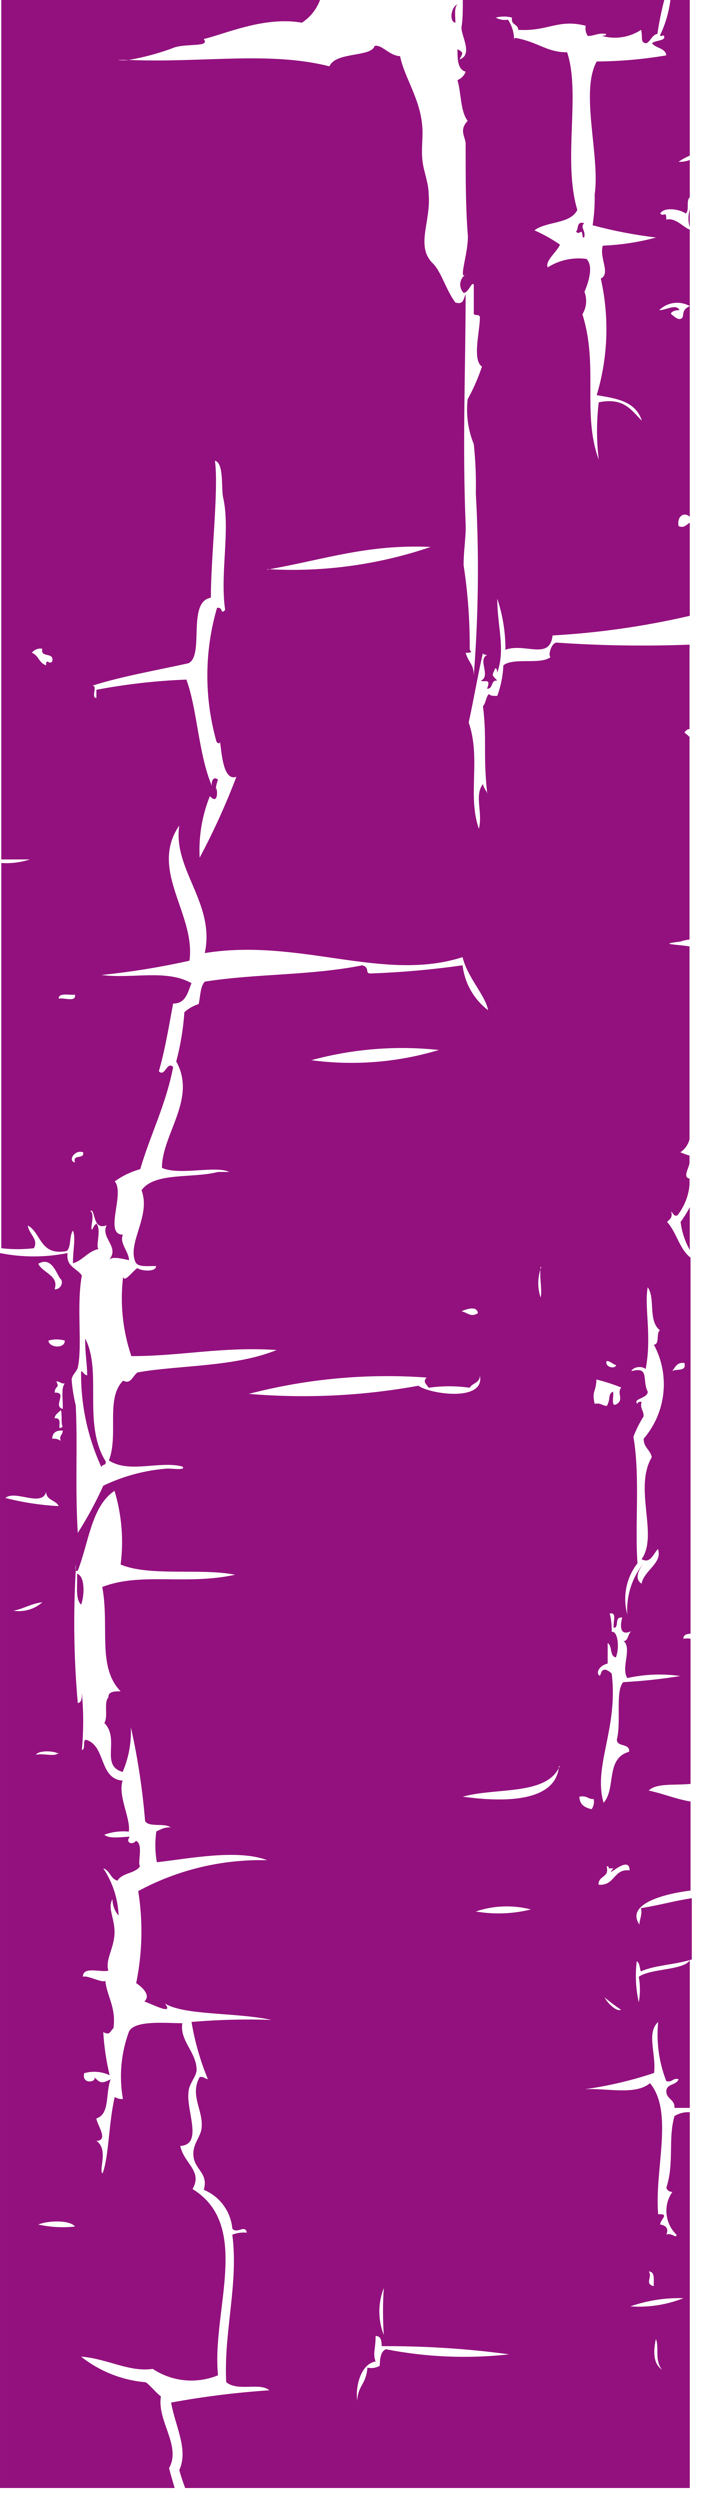
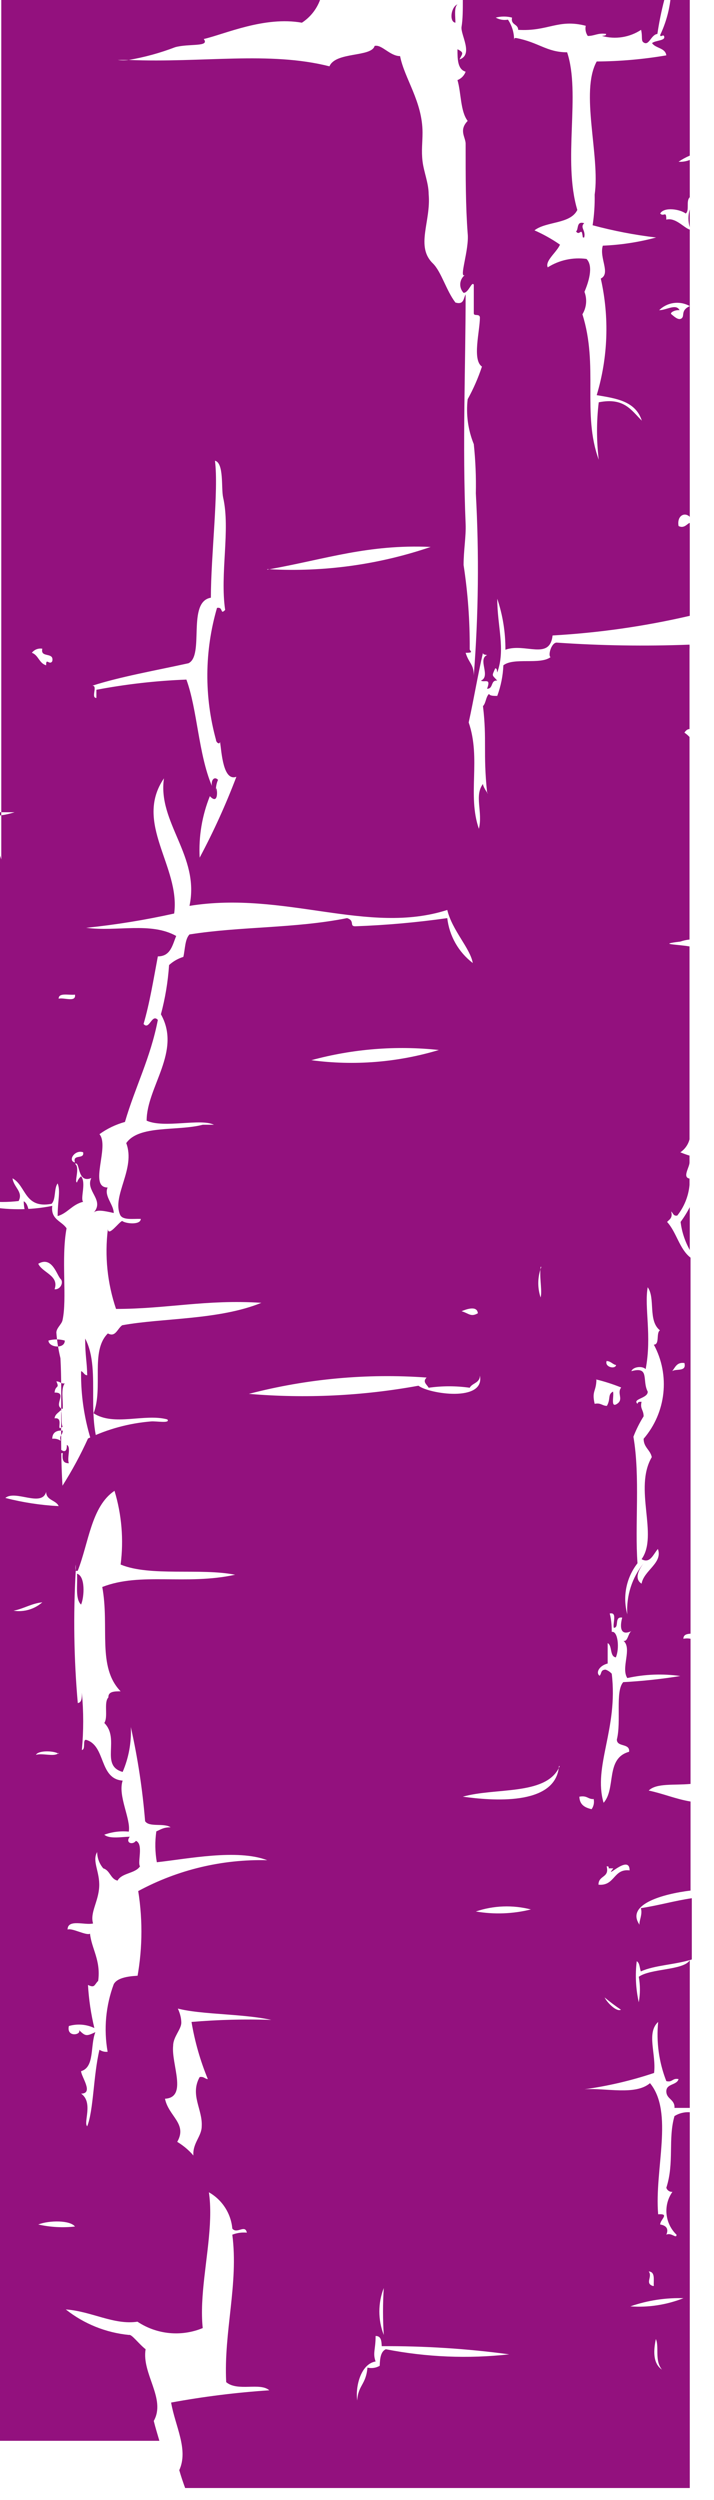
<svg xmlns="http://www.w3.org/2000/svg" width="100%" height="100%" viewBox="0 0 28 98" version="1.1" xml:space="preserve" style="fill-rule:evenodd;clip-rule:evenodd;stroke-linejoin:round;stroke-miterlimit:1.414;">
-   <path d="M0.05,33.69l0,-33.69l12.5,0c-0.135,0.365 -0.384,0.677 -0.71,0.89c-1.47,-0.26 -3,0.44 -3.85,0.64c0.25,0.32 -0.57,0.17 -1.12,0.32c-0.589,0.226 -1.198,0.393 -1.82,0.5l-0.43,0c0.143,0.02 0.287,0.02 0.43,0c2.91,0.12 5.5,-0.35 7.87,0.25c0.24,-0.58 1.65,-0.35 1.77,-0.8c0.28,-0.07 0.6,0.4 1,0.4c0.17,0.88 0.88,1.78 0.88,3c0,0.4 -0.05,0.7 0,1.12c0.05,0.42 0.24,0.86 0.24,1.29c0.1,1.07 -0.53,2.05 0.17,2.72c0.33,0.33 0.52,1.06 0.88,1.53c0.34,0.1 0.31,-0.17 0.4,-0.32c0,2.79 -0.13,5.91 0,9c0.02,0.49 -0.08,1.03 -0.08,1.61c0.167,1.085 0.247,2.182 0.24,3.28c-0.02,0.09 0.21,0.16 -0.16,0.16c0.13,0.42 0.32,0.44 0.32,0.89c0.184,-2.376 0.211,-4.761 0.08,-7.14c0.014,-0.644 -0.013,-1.289 -0.08,-1.93c-0.227,-0.557 -0.309,-1.163 -0.24,-1.76c0.226,-0.408 0.413,-0.837 0.56,-1.28c-0.39,-0.26 -0.08,-1.39 -0.08,-1.93c-0.02,-0.16 -0.24,-0.03 -0.24,-0.16l0,-1.12c-0.08,-0.15 -0.2,0.32 -0.4,0.32c-0.085,-0.088 -0.132,-0.205 -0.132,-0.327c0,-0.144 0.066,-0.28 0.178,-0.369c0.01,-0.005 0.021,-0.013 0.034,-0.024c-0.012,0.008 -0.023,0.016 -0.034,0.024c-0.24,0.139 0.181,-1.001 0.114,-1.634c-0.08,-1.07 -0.08,-2.17 -0.08,-3.53c-0.01,-0.25 -0.27,-0.52 0.08,-0.88c-0.29,-0.38 -0.25,-1.09 -0.4,-1.6c0.149,-0.059 0.266,-0.179 0.32,-0.33c-0.32,-0.09 -0.32,-0.5 -0.32,-0.88c0.28,0.14 0.19,0.17 0.08,0.4c0.56,-0.19 0.03,-0.98 0.08,-1.28c0.05,-0.3 0.05,-0.66 0.05,-1.05l7.9,0c-0.114,0.438 -0.204,0.882 -0.27,1.33c-0.26,0.03 -0.33,0.51 -0.56,0.32c-0.08,-0.07 -0.02,-0.24 -0.08,-0.48c-0.451,0.297 -1.01,0.385 -1.53,0.24c0.06,-0.02 0.16,0 0.16,-0.08c-0.32,-0.05 -0.45,0.08 -0.72,0.08c-0.08,-0.117 -0.109,-0.261 -0.08,-0.4c-1.09,-0.28 -1.47,0.23 -2.65,0.16c0,-0.24 -0.3,-0.18 -0.24,-0.48c-0.21,-0.055 -0.43,-0.055 -0.64,0c0.146,0.082 0.316,0.111 0.48,0.08c0.159,0.236 0.243,0.515 0.24,0.8c0.01,-0.08 0.01,-0.08 0.08,-0.08c0.89,0.17 1.2,0.56 2,0.56c0.54,1.61 -0.18,4.24 0.4,6.18c-0.27,0.56 -1.22,0.44 -1.68,0.8c0.35,0.154 0.685,0.342 1,0.56c-0.044,0.106 -0.137,0.221 -0.23,0.336l-0.012,0.014c-0.158,0.193 -0.312,0.386 -0.238,0.54c0.452,-0.286 0.99,-0.402 1.52,-0.33c0.29,0.29 0.07,0.94 -0.08,1.29c0.111,0.29 0.082,0.615 -0.08,0.88c0.64,2.03 -0.02,3.89 0.64,5.7c-0.09,-0.747 -0.09,-1.503 0,-2.25c1,-0.2 1.28,0.32 1.69,0.72c-0.25,-0.77 -1,-0.87 -1.77,-1c0.446,-1.484 0.501,-3.058 0.16,-4.57c0.4,-0.2 -0.07,-0.81 0.08,-1.29c0.706,-0.029 1.407,-0.136 2.09,-0.32c-0.841,-0.099 -1.673,-0.26 -2.49,-0.48c0.061,-0.397 0.088,-0.798 0.08,-1.2c0.22,-1.51 -0.58,-4.03 0.08,-5.22c0.915,-0.006 1.828,-0.086 2.73,-0.24c-0.04,-0.3 -0.42,-0.27 -0.56,-0.48c0.13,-0.11 0.5,-0.09 0.48,-0.24c-0.02,-0.15 -0.16,0.05 -0.16,-0.08c0.205,-0.433 0.34,-0.895 0.4,-1.37l0.76,0l0,6.1c-0.154,0.066 -0.301,0.146 -0.44,0.24c0.15,0.01 0.3,-0.014 0.44,-0.07l0,1.46c-0.16,0.15 0,0.53 -0.16,0.64c-0.22,-0.17 -0.85,-0.27 -1,0c0.14,0.15 0.24,-0.14 0.24,0.24c0.36,-0.1 0.7,0.33 0.92,0.39l0,11.26c-0.2,-0.2 -0.51,-0.05 -0.44,0.36c0.23,0.12 0.36,-0.12 0.44,-0.12l0,3.64c-1.768,0.411 -3.568,0.668 -5.38,0.77c-0.11,0.99 -1.08,0.28 -1.85,0.56c0.004,-0.68 -0.104,-1.355 -0.32,-2c0,1.09 0.33,1.98 0,2.89c-0.02,-0.07 0,-0.16 -0.08,-0.16c-0.14,0.32 -0.13,0.24 0.08,0.48c-0.27,-0.03 -0.14,0.32 -0.4,0.32c0.17,-0.45 -0.11,-0.23 -0.24,-0.32c0.4,-0.17 -0.14,-0.84 0.24,-1c-0.06,-0.02 -0.16,-0.01 -0.16,-0.09c-0.21,0.9 -0.36,1.83 -0.56,2.73c0.49,1.43 -0.06,2.84 0.4,4.17c0.16,-0.66 -0.19,-1.3 0.16,-1.76c0,0.14 0.3,0.54 0.16,0.32c-0.16,-1.55 0,-2.04 -0.16,-3.37c0.12,-0.12 0.11,-0.37 0.24,-0.48c0.02,0.08 0.19,0.08 0.32,0.08c0.142,-0.385 0.223,-0.79 0.24,-1.2c0.41,-0.32 1.44,-0.01 1.85,-0.32c-0.11,-0.06 0.03,-0.57 0.24,-0.57c1.734,0.12 3.473,0.147 5.21,0.08c0.004,0.063 0.004,0.127 0,0.19l0,3.12c-0.06,0 -0.13,0.03 -0.2,0.14c0.073,0.049 0.14,0.106 0.2,0.17l0,7.94c-0.123,0.013 -0.243,0.04 -0.36,0.08c-0.91,0.11 -0.18,0.1 0.36,0.19l0,7.56c-0.053,0.209 -0.181,0.39 -0.36,0.51c0.118,0.049 0.238,0.093 0.36,0.13l0,0.27c0,0.19 -0.29,0.58 0,0.63l0,0.25c-0.04,0.438 -0.207,0.855 -0.48,1.2c-0.16,0.03 -0.16,-0.1 -0.24,-0.16c0.07,0.26 -0.07,0.31 -0.16,0.41c0.37,0.4 0.48,1.06 0.92,1.4l0,14.74c-0.15,0.01 -0.28,0.04 -0.28,0.2c0.092,-0.019 0.188,-0.019 0.28,0l0,5.69c-0.64,0.06 -1.34,-0.04 -1.64,0.26c0.57,0.12 1.05,0.33 1.64,0.43l0,3.49c-1.07,0.13 -2.56,0.54 -2,1.34c-0.03,-0.14 0.13,-0.41 0.05,-0.65c0.71,-0.11 1.32,-0.29 2,-0.39l0,2.4c-0.65,0.21 -1.45,0.22 -2,0.47c-0.05,-0.14 -0.04,-0.33 -0.16,-0.4c-0.065,0.537 -0.038,1.082 0.08,1.61c0.059,-0.331 0.059,-0.669 0,-1c0.46,-0.33 1.76,-0.25 2,-0.65l0,5.79l-0.6,0c0.02,-0.34 -0.32,-0.34 -0.32,-0.65c0,-0.31 0.41,-0.23 0.48,-0.48c-0.25,-0.05 -0.23,0.14 -0.48,0.08c-0.289,-0.737 -0.398,-1.532 -0.32,-2.32c-0.47,0.43 -0.07,1.26 -0.16,2c-0.888,0.297 -1.802,0.512 -2.73,0.64c0.85,-0.06 1.99,0.25 2.57,-0.24c0.94,1.14 0.17,3.38 0.32,5.14c0.47,-0.03 0.08,0.2 0.08,0.4c0.24,0.04 0.34,0.17 0.24,0.4c0.2,-0.1 0.4,0.18 0.4,0c-0.461,-0.441 -0.53,-1.16 -0.16,-1.68c-0.107,0.01 -0.208,-0.057 -0.24,-0.16c0.32,-0.98 0.06,-1.91 0.32,-2.81c0.179,-0.112 0.389,-0.165 0.6,-0.15l0,14.73l-19.79,0c-0.08,-0.22 -0.16,-0.45 -0.23,-0.7c0.37,-0.81 -0.16,-1.72 -0.32,-2.65c1.273,-0.234 2.558,-0.395 3.85,-0.48c-0.36,-0.32 -1.24,0.06 -1.69,-0.32c-0.1,-1.98 0.49,-3.85 0.24,-5.78c0.181,-0.071 0.376,-0.098 0.57,-0.08c-0.07,-0.34 -0.39,0.07 -0.57,-0.16c-0.061,-0.675 -0.493,-1.262 -1.12,-1.52c0.19,-0.64 -0.33,-0.77 -0.4,-1.29c-0.07,-0.52 0.32,-0.79 0.32,-1.2c0.04,-0.66 -0.47,-1.23 -0.08,-1.93c0.17,-0.03 0.21,0.08 0.32,0.08c-0.297,-0.72 -0.512,-1.472 -0.64,-2.24c1.041,-0.088 2.086,-0.115 3.13,-0.08c-1.39,-0.3 -3.4,-0.17 -4.17,-0.64c0.38,0.5 -0.56,-0.01 -0.81,-0.08c0.26,-0.24 -0.06,-0.55 -0.32,-0.72c0.244,-1.189 0.271,-2.412 0.08,-3.61c1.552,-0.838 3.297,-1.255 5.06,-1.21c-1.18,-0.45 -3.13,-0.05 -4.33,0.08c-0.071,-0.4 -0.078,-0.808 -0.02,-1.21c0.17,-0.07 0.27,-0.16 0.56,-0.16c-0.26,-0.18 -0.84,0.01 -1,-0.24c-0.101,-1.242 -0.288,-2.474 -0.56,-3.69c0.028,0.603 -0.082,1.205 -0.32,1.76c-0.9,-0.25 -0.09,-1.29 -0.72,-1.92c0.16,-0.24 -0.03,-0.81 0.16,-1c-0.01,-0.24 0.24,-0.24 0.48,-0.24c-0.93,-0.96 -0.43,-2.52 -0.72,-4.09c1.51,-0.59 3.27,-0.06 5.21,-0.48c-1.35,-0.27 -3.34,0.08 -4.49,-0.4c0.125,-0.969 0.043,-1.954 -0.24,-2.89c-0.91,0.61 -1.01,2.04 -1.44,3.13c-0.025,0.014 -0.055,0.014 -0.08,0l0,-0.24c-0.015,0.079 -0.015,0.161 0,0.24c-0.099,1.73 -0.072,3.464 0.08,5.19c0.16,-0.02 0.16,-0.21 0.16,-0.41c0.07,0.748 0.07,1.502 0,2.25c0.16,-0.02 0.02,-0.4 0.16,-0.4c0.79,0.22 0.5,1.53 1.44,1.6c-0.2,0.59 0.33,1.51 0.24,2c-0.325,-0.032 -0.653,0.009 -0.96,0.12c0.2,0.18 0.71,0.08 1,0.08c-0.19,0.24 0.11,0.34 0.24,0.16c0.31,0.13 0.05,0.85 0.16,1c-0.19,0.29 -0.71,0.25 -0.88,0.56c-0.28,-0.06 -0.29,-0.4 -0.56,-0.48c0.368,0.549 0.576,1.19 0.6,1.85c-0.153,-0.178 -0.238,-0.405 -0.24,-0.64c-0.21,0.36 0.11,0.77 0.08,1.36c-0.03,0.59 -0.37,1.02 -0.24,1.44c-0.31,0.08 -1,-0.19 -1,0.24c0.16,-0.08 0.74,0.25 0.88,0.16c0.06,0.59 0.43,1.04 0.32,1.85c-0.16,0.16 -0.13,0.29 -0.4,0.16c0.033,0.57 0.117,1.135 0.25,1.69c-0.312,-0.148 -0.668,-0.177 -1,-0.08c-0.1,0.46 0.5,0.35 0.4,0.16c0.25,0.24 0.28,0.25 0.64,0.08c-0.21,0.53 -0.02,1.37 -0.56,1.53c0,0.21 0.51,0.88 0,0.88c0.49,0.34 0.08,1.14 0.24,1.28c0.25,-0.63 0.24,-2 0.48,-3c0.094,0.063 0.207,0.091 0.32,0.08c-0.157,-0.889 -0.074,-1.804 0.24,-2.65c0.24,-0.45 1.46,-0.32 2.09,-0.32c-0.11,0.7 0.56,1.13 0.56,1.84c-0.01,0.26 -0.32,0.55 -0.32,0.89c-0.08,0.72 0.58,2.03 -0.32,2.08c0.14,0.69 0.89,0.98 0.48,1.69c2.34,1.43 0.74,4.81 1,7.3c-0.841,0.349 -1.803,0.255 -2.56,-0.25c-0.92,0.14 -1.81,-0.41 -2.81,-0.48c0.713,0.565 1.574,0.912 2.48,1c0.1,-0.04 0.38,0.35 0.65,0.56c-0.16,0.96 0.81,1.94 0.32,2.81c0.06,0.25 0.14,0.5 0.22,0.78l-6.85,0l0,-48.41c0.875,0.175 1.775,0.175 2.65,0c-0.07,0.54 0.37,0.59 0.56,0.88c-0.22,1.18 0.03,2.77 -0.16,3.61c-0.04,0.16 -0.24,0.3 -0.24,0.48c0.026,0.337 0.08,0.672 0.16,1c0.08,1.48 -0.03,3.21 0.08,5c0.38,-0.6 0.71,-1.21 1,-1.85c0.775,-0.373 1.613,-0.6 2.47,-0.67c0.2,-0.02 0.78,0.09 0.64,-0.08c-0.89,-0.24 -2.09,0.28 -2.89,-0.24c0.39,-1.01 -0.14,-2.44 0.56,-3.13c0.3,0.16 0.36,-0.17 0.56,-0.32c1.58,-0.29 3.79,-0.2 5.46,-0.88c-2.17,-0.14 -3.7,0.24 -5.7,0.24c-0.34,-1.006 -0.45,-2.076 -0.32,-3.13c0.02,0.31 0.41,-0.25 0.56,-0.32c0.13,0.11 0.73,0.17 0.73,-0.08c-0.31,-0.01 -0.71,0.06 -0.81,-0.16c-0.33,-0.75 0.62,-1.81 0.24,-2.81c0.5,-0.72 2,-0.46 3,-0.72l0.44,0c-0.53,-0.26 -1.95,0.15 -2.64,-0.16c0,-1.32 1.38,-2.71 0.56,-4.17c0.169,-0.631 0.276,-1.278 0.32,-1.93c0.161,-0.147 0.352,-0.256 0.56,-0.32c0.07,-0.3 0.06,-0.69 0.24,-0.88c2.01,-0.32 4.12,-0.23 6.18,-0.64c0.32,0.1 0.08,0.32 0.32,0.32c1.208,-0.043 2.413,-0.15 3.61,-0.32c0.08,0.698 0.441,1.334 1,1.76c-0.1,-0.58 -0.81,-1.28 -1,-2.08c-3.11,1 -6.38,-0.76 -10.11,-0.16c0.42,-1.95 -1.26,-3.27 -1,-5c-1.2,1.76 0.65,3.46 0.4,5.3c-1.138,0.254 -2.29,0.441 -3.45,0.56c1.21,0.16 2.53,-0.24 3.53,0.32c-0.15,0.36 -0.22,0.8 -0.72,0.8c-0.17,0.9 -0.32,1.83 -0.56,2.65c0.23,0.26 0.32,-0.42 0.56,-0.16c-0.29,1.5 -0.89,2.63 -1.29,4c-0.359,0.099 -0.698,0.261 -1,0.48c0.41,0.48 -0.44,2.09 0.32,2.09c-0.15,0.33 0.24,0.67 0.24,1c-0.409,-0.095 -0.664,-0.136 -0.783,-0.019c-0.005,0.006 -0.011,0.013 -0.017,0.019c0.005,-0.007 0.011,-0.013 0.017,-0.019c0.433,-0.5 -0.344,-0.847 -0.097,-1.351c-0.57,0.23 -0.43,-0.69 -0.64,-0.56c0.21,0.13 -0.04,0.73 0.08,0.73c0.03,-0.093 0.086,-0.176 0.16,-0.24c0.21,0.26 -0.04,0.87 0.08,1c-0.44,0.11 -0.61,0.45 -1,0.56c0,-0.59 0.12,-0.98 0,-1.28c-0.15,0.2 -0.06,0.63 -0.24,0.8c-1.07,0.2 -0.99,-0.71 -1.53,-1c0.05,0.36 0.43,0.53 0.24,0.89c-0.425,0.05 -0.855,0.05 -1.28,0l0,-15.1c0.379,0.025 0.759,-0.023 1.12,-0.14l-1.12,0Zm15.08,58.4c1.594,0.312 3.226,0.379 4.84,0.2c-1.657,-0.223 -3.328,-0.33 -5,-0.32c-0.01,-0.2 -0.02,-0.4 -0.24,-0.4c0,0.54 -0.12,0.67 0,1c-0.6,0.1 -0.8,1.03 -0.72,1.53c0.03,-0.6 0.34,-0.61 0.4,-1.29c0.163,0.039 0.335,0.014 0.48,-0.07c0.01,-0.29 0.04,-0.56 0.24,-0.65Zm11.59,1.37c-0.07,0 -0.07,0 -0.08,0.08c-0.114,-0.17 -0.195,-0.36 -0.24,-0.56c-0.08,-0.27 0.12,0.35 0.32,0.32l0,0.16Zm-1,-1.77c-0.09,0.43 -0.13,0.95 0.24,1.2c-0.3,-0.36 -0.1,-0.89 -0.24,-1.2Zm-10.67,-0.16c-0.04,-0.613 -0.04,-1.227 0,-1.84c-0.231,0.591 -0.231,1.249 0,1.84Zm-12.32,-1.21c0.79,0.34 -1.86,-0.09 0,0Zm24.11,-0.23c-0.72,-0.026 -1.439,0.083 -2.12,0.32c0.708,0.05 1.419,-0.06 2.08,-0.32l0.04,0Zm-1.2,-0.48c-0.02,-0.23 0.07,-0.55 -0.2,-0.57c0.16,0.21 -0.16,0.46 0.16,0.57l0.04,0Zm-21.5,-2.41c0.07,0.06 0,0.22 0.16,0.24c0.16,0.02 -0.08,0 -0.08,0c-0.41,0 -0.49,0.33 -0.8,0.16c0.03,-0.34 0.37,-0.38 0.72,-0.4Zm-2.64,0c0.472,0.106 0.959,0.133 1.44,0.08c-0.19,-0.25 -1,-0.25 -1.44,-0.08Zm23.9,-8.42l0,0.4c-0.25,0.12 -0.25,-0.53 0,-0.4Zm-1.69,-0.48c0.11,0.22 0.48,0.58 0.64,0.48c-0.222,-0.149 -0.435,-0.309 -0.64,-0.48Zm-3,-3.13c0.48,-0.28 1.36,0 1.93,-0.08c-0.62,0.163 -1.268,0.19 -1.9,0.08l-0.03,0Zm-2.05,-0.24c0.718,0.123 1.453,0.096 2.16,-0.08c-0.713,-0.182 -1.463,-0.155 -2.16,0.08Zm4.81,-1.05c0.65,0.06 0.58,-0.64 1.22,-0.56c0,-0.68 -1.04,0.43 -0.64,-0.08l-0.18,0c0,-0.08 -0.01,-0.08 -0.08,-0.08c0.12,0.46 -0.32,0.34 -0.32,0.72Zm-21.74,-0.17c0.08,-0.18 0.47,-0.07 0.57,-0.24c0.18,0.24 -0.25,0.41 -0.57,0.33l0,-0.09Zm9.07,-0.31c2.329,-0.172 4.667,-0.199 7,-0.08c-1.85,0.37 -5.18,0.82 -7,0.08Zm12.481,-2.877c-0.232,0.013 -0.244,-0.151 -0.561,-0.093c0.01,0.32 0.22,0.43 0.48,0.49c0.082,-0.115 0.111,-0.26 0.081,-0.397c0.009,-0.001 0.019,-0.002 0.029,-0.003l-0.03,0c0,0.001 0,0.002 0.001,0.003Zm1.479,-6.583c-0.43,0.2 -0.46,-0.15 -0.36,-0.53c-0.33,-0.05 -0.1,0.4 -0.33,0.4c-0.05,-0.18 0.15,-0.63 -0.16,-0.56c0.08,0.28 0.08,0.62 0.08,0.72c0.25,-0.05 0.31,0.67 0.16,1c-0.25,-0.04 -0.13,-0.46 -0.32,-0.56l0,0.8c-0.32,0.08 -0.48,0.35 -0.32,0.48c0.09,-0.07 0.03,-0.24 0.24,-0.24c0.092,0.033 0.174,0.088 0.24,0.16c0.26,2.16 -0.74,3.62 -0.32,5.06c0.5,-0.56 0.06,-1.74 1,-2c0.04,-0.35 -0.48,-0.17 -0.48,-0.48c0.18,-0.71 -0.07,-1.89 0.25,-2.25c0.75,-0.04 1.498,-0.12 2.24,-0.24c-0.693,-0.098 -1.397,-0.071 -2.08,0.08c-0.26,-0.4 0.2,-1.16 -0.15,-1.46c0.17,0.05 0.18,-0.3 0.31,-0.38Zm-2.849,5.374c0.014,-0.027 0.027,-0.055 0.039,-0.084l-0.03,0c-0.002,0.028 -0.005,0.056 -0.009,0.084c-0.549,1.07 -2.483,0.755 -3.761,1.116c1.139,0.157 3.56,0.362 3.761,-1.116Zm0.649,0.796c-0.08,0.18 -0.54,0.07 -0.48,-0.16c0.176,0.031 0.348,0.085 0.51,0.16l-0.03,0Zm-11.04,-1.36c1.82,-0.249 3.669,-0.167 5.46,0.24c-1.552,0.143 -3.114,0.116 -4.66,-0.08c-0.27,-0.04 -0.7,0.29 -0.8,-0.16Zm-9.244,-0.015c-0.213,-0.115 -0.78,-0.118 -0.866,0.055c0.256,-0.076 0.701,0.082 0.866,-0.055Zm0,0c0.008,0.005 0.016,0.01 0.024,0.015l0,-0.04c-0.007,0.009 -0.015,0.018 -0.024,0.025Zm16.944,-4.735c0.16,0.309 0.189,0.67 0.08,1c0.83,0.45 1.68,-0.14 2.25,0.16c-0.678,0.323 -1.452,0.38 -2.17,0.16c-0.152,0.24 -0.235,0.516 -0.24,0.8c-0.19,-0.61 0.23,-1.09 0.08,-1.76c0,-0.23 -0.52,0.1 -0.4,-0.24c0.23,0.04 0.39,0.25 0.4,-0.12Zm-16.84,0.14c-0.3,-0.46 -0.85,-0.59 -1,-1c0.57,-0.51 1.13,0.21 1,1.04l0,-0.04Zm22.46,-7.82c0.27,1.57 0.05,3.48 0.16,4.96c-0.442,0.565 -0.59,1.308 -0.4,2c-0.044,-0.723 0.184,-1.437 0.64,-2c-0.19,0.25 -0.38,0.61 -0.08,0.8c0.09,-0.52 0.84,-0.81 0.64,-1.36c-0.18,0.2 -0.3,0.59 -0.64,0.4c0.67,-0.94 -0.32,-2.77 0.4,-4c-0.06,-0.29 -0.32,-0.38 -0.32,-0.72c0.884,-1.026 1.044,-2.499 0.4,-3.69c0.24,0 0.08,-0.46 0.24,-0.56c-0.48,-0.38 -0.17,-1.26 -0.48,-1.69c-0.14,0.78 0.17,1.91 -0.08,3.21c-0.14,-0.14 -0.5,-0.09 -0.56,0.08c0.73,-0.2 0.41,0.36 0.64,0.8c0.02,0.27 -0.62,0.28 -0.4,0.48c0.02,-0.08 0.06,-0.08 0.16,-0.08c-0.07,0.28 0.08,0.31 0.08,0.57c-0.159,0.253 -0.293,0.521 -0.4,0.8Zm-24.31,6.82c0.407,0.063 0.821,-0.058 1.13,-0.33c-0.44,0.05 -0.72,0.25 -1.13,0.33Zm2.65,-0.24c0.13,-0.31 0.17,-1.12 -0.16,-1.21c0.03,0.43 -0.08,0.99 0.16,1.21Zm17.29,-2.24c-0.23,0.194 -0.57,0.194 -0.8,0c0.07,-0.1 0.56,0.05 0.83,-0.01l-0.03,0.01Zm-1.57,-0.75c-2.586,0.275 -5.194,0.275 -7.78,0c2.6,-0.7 5,0.26 7.94,-0.24c-0.07,0.33 0.18,1.39 -0.16,0.26l0,-0.02Zm-17.09,-1.43c-0.17,0.62 -1.21,-0.09 -1.6,0.24c0.684,0.176 1.384,0.283 2.09,0.32c-0.1,-0.24 -0.49,-0.22 -0.49,-0.56Zm2.17,-0.96c-0.545,-1.181 -0.819,-2.469 -0.8,-3.77c0.1,0.03 0.12,0.16 0.24,0.16c-0.01,-0.56 -0.08,-0.74 -0.08,-1.44c0.68,1.29 -0.11,3.33 0.8,4.81c0.05,0.18 -0.16,0.11 -0.16,0.24Zm-1.36,-0.88c0.18,0.08 0,0.5 0.08,0.72c-0.25,0 -0.26,-0.17 -0.24,-0.4c-0.25,0 -0.22,0.38 -0.48,0.4c0,-0.08 -0.1,-0.06 -0.17,-0.08c0.39,-0.15 0.4,-0.31 0.4,-0.72c0.02,0.17 0.43,0.59 0.41,0.08Zm-0.16,-0.56c-0.26,-0.02 -0.41,0.09 -0.41,0.32c0.116,-0.015 0.234,0.013 0.33,0.08c-0.07,-0.23 0.08,-0.21 0.08,-0.4Zm-0.08,-0.8c-0.08,0.1 -0.22,0.15 -0.24,0.32c0.4,-0.06 0.01,0.58 0.32,0.32c-0.08,-0.07 -0.01,-0.58 -0.08,-0.64Zm-0.17,-1.13c0.14,0.3 -0.04,0.13 -0.07,0.44c0.54,-0.02 -0.09,0.53 0.32,0.64c0.02,-0.35 -0.08,-0.8 0.08,-1c-0.16,0.02 -0.18,-0.08 -0.33,-0.08Zm21.18,-0.073c0,-0.002 0,-0.005 0,-0.007l-0.03,0c0.01,0.002 0.02,0.005 0.03,0.007c-0.012,0.492 -0.189,0.436 -0.07,0.953c0.25,-0.05 0.29,0.08 0.48,0.08c0.16,-0.28 0.02,-0.44 0.24,-0.56c0.05,0.17 -0.11,0.66 0.16,0.48c0.27,-0.18 -0.02,-0.41 0.16,-0.64c-0.316,-0.127 -0.64,-0.232 -0.97,-0.313Zm-6.66,-0.077c-2.343,-0.169 -4.697,0.048 -6.97,0.64c2.221,0.188 4.457,0.081 6.65,-0.32c0.41,0.32 2.62,0.66 2.41,-0.4c0,0.3 -0.3,0.29 -0.4,0.48c-0.534,-0.076 -1.076,-0.076 -1.61,0c-0.08,-0.14 -0.25,-0.23 -0.08,-0.4Zm10.11,-0.57c-0.3,-0.04 -0.36,0.17 -0.48,0.32c0.16,-0.11 0.57,0.04 0.48,-0.32Zm-3.05,-0.079c0,0 0,-0.001 0,-0.001l-0.03,0c0.01,0 0.02,0 0.03,0.001c-0.089,0.239 0.34,0.339 0.37,0.159c-0.142,-0.028 -0.195,-0.147 -0.37,-0.159Zm-21.89,-0.801c0.01,0.28 0.65,0.34 0.64,0c-0.209,-0.06 -0.431,-0.06 -0.64,0Zm16.839,-1.069c-0.026,-0.315 -0.453,-0.159 -0.639,-0.081c0.28,0.08 0.36,0.24 0.639,0.081Zm0,0c0,0.006 0.001,0.012 0.001,0.019l0,-0.02c0,0 -0.001,0 -0.001,0.001Zm2.452,-1.711c0.012,-0.037 0.025,-0.074 0.039,-0.11l-0.03,0c-0.004,0.037 -0.007,0.074 -0.009,0.11c-0.111,0.355 -0.109,0.736 0.009,1.09c0.065,-0.24 -0.032,-0.658 -0.009,-1.09Zm-18.811,0.37c-0.15,-0.14 -0.33,-0.92 -0.88,-0.6c0.17,0.36 0.83,0.46 0.64,1c0.24,0.02 0.36,-0.28 0.24,-0.4Zm12.03,-1.2c0.911,-0.041 1.823,-0.015 2.73,0.08c-1.61,0 -3.23,0.67 -4.42,0c0.26,-0.09 1.94,0.46 1.69,-0.08Zm12.64,0.06l0,-1.68c-0.104,0.203 -0.225,0.397 -0.36,0.58c0.047,0.387 0.17,0.76 0.36,1.1Zm-6.82,-0.34c-0.16,0.24 -0.42,-0.11 -0.72,0c0.19,-0.27 0.54,-0.02 0.75,-0.04l-0.03,0.04Zm-19.3,-1.57c0.21,0.11 0.17,0.47 0.32,0.64c-0.2,0.21 -0.32,-0.36 -0.32,-0.64Zm2.01,-1.52c-0.11,-0.35 0.38,-0.1 0.32,-0.4c-0.32,-0.12 -0.62,0.33 -0.32,0.4Zm14.27,-4.41c-1.677,-0.18 -3.373,-0.044 -5,0.4c1.676,0.224 3.381,0.088 5,-0.4Zm-14.91,-2.01c0.2,-0.06 0.69,0.16 0.64,-0.16c-0.25,0.03 -0.64,-0.09 -0.64,0.16Zm2,-3.85l0.8,0c0.14,0.01 -0.84,0.34 -0.8,0Zm-2.4,-1.15l0,-0.32c0.28,-0.26 0.43,0.09 0.64,0.16c-0.14,0.43 -0.29,0.27 -0.64,0.19l0,-0.03Zm-0.49,-0.56c0.42,-0.25 0.65,-0.15 1.21,-0.16c-0.25,0.39 -0.86,0.04 -1.21,0.19l0,-0.03Zm6.42,0.03c0.547,-1.025 1.028,-2.084 1.44,-3.17c-0.52,0.19 -0.58,-0.96 -0.64,-1.37c-0.02,0.13 -0.16,0.02 -0.16,-0.08c-0.465,-1.694 -0.451,-3.484 0.04,-5.17c0.26,-0.05 0.11,0.29 0.32,0.08c-0.21,-1.41 0.21,-3.15 -0.08,-4.41c-0.08,-0.36 0.04,-1.35 -0.32,-1.44c0.15,1.16 -0.16,3.73 -0.16,5.37c-0.95,0.16 -0.24,2.27 -0.88,2.57c-1.27,0.28 -2.69,0.53 -3.77,0.88c0.23,-0.01 -0.07,0.48 0.16,0.48l0,-0.32c1.165,-0.221 2.345,-0.355 3.53,-0.4c0.43,1.17 0.47,2.92 1,4.17c-0.04,-0.24 0.1,-0.39 0.24,-0.24c-0.066,0.151 -0.093,0.316 -0.08,0.48c-0.01,-0.54 0.2,0.63 -0.24,0.16c-0.307,0.765 -0.443,1.587 -0.4,2.41Zm4.01,-0.29c-0.29,-0.35 0.82,0 0.8,-0.33c0.916,0.049 1.828,0.159 2.73,0.33c-1.176,0.085 -2.356,0.075 -3.53,-0.03l0,0.03Zm7.14,-1.4c-0.1,-0.14 0.06,-0.53 -0.08,-0.8c0.2,0.07 0.11,0.42 0.24,0.56c0.29,-0.05 0.39,0.09 0.56,0.16c-0.04,0.2 -0.59,-0.19 -0.72,0.08Zm-1.44,-4.06c-1.198,0.148 -2.407,0.175 -3.61,0.08c0.86,-0.06 1.88,-0.27 2.8,-0.32c0.575,-0.069 1.157,0.014 1.69,0.24c-0.11,0.12 -0.265,0.188 -0.427,0.188c-0.176,0 -0.343,-0.081 -0.453,-0.218l0,0.03Zm-16.29,-2.28c0.26,0.09 0.28,0.41 0.56,0.49c-0.01,-0.32 0.13,0.02 0.24,-0.16c0.08,-0.38 -0.48,-0.11 -0.39,-0.49c-0.156,-0.028 -0.315,0.034 -0.41,0.16Zm0,0m9.315,-3.275c2.145,0.115 4.292,-0.182 6.325,-0.875c-2.459,-0.109 -4.098,0.475 -6.325,0.875Zm0,0c-0.028,-0.002 -0.057,-0.003 -0.085,-0.005l0,0.02c0.029,-0.005 0.057,-0.01 0.085,-0.015Zm9.585,-1.655c0.44,-0.3 1,-0.1 1.53,-0.24c0.21,-0.05 0.48,-0.39 0.64,-0.4c0.16,-0.01 0.23,0.22 0.32,0.24c0.82,0.23 2.18,-0.3 3.13,0.24c-1.24,-0.24 -2.44,0.47 -3.45,-0.08c-0.46,0.36 -1.56,0.17 -2,0.32c0,0.1 0.15,0.07 0.24,0.08c-0.24,0.25 -0.41,0.28 -0.64,0.64c-0.16,-0.27 0.33,-0.68 0.18,-0.84l0.05,0.04Zm-5.42,-0.33c-0.25,-0.2 0.07,-0.94 -0.08,-1c0.34,-0.18 0.02,0.79 0.08,0.97l0,0.03Zm-6.1,-3c-0.34,-0.17 0.28,-0.51 0.16,-1c0.87,0.08 1.53,-0.2 2.81,-0.24c0.19,0.19 0.21,0.54 0.48,0.64c0.707,-0.146 1.405,-0.333 2.09,-0.56c0,0.44 0.43,0.53 0.72,0.72c0.55,-1.64 1.58,-3.27 1.28,-5.29c0,-0.29 -0.61,-0.23 -0.4,-0.48c-0.19,0 -0.17,0.14 -0.4,0.08c0.2,-0.14 0.16,-0.18 -0.16,-0.16c0.22,-0.24 0.72,-0.19 1,-0.4c0.05,-0.2 -0.1,-0.59 0.08,-0.65c0.486,1.284 0.786,2.631 0.89,4c-0.697,1.176 -1.289,2.41 -1.77,3.69l-0.48,0.24c0.2,0.28 -0.15,0.72 0.08,1.05c-0.13,0 -0.14,-0.08 -0.24,-0.08c0.16,-0.49 -0.14,-1 0.24,-1.21c-0.1,-0.38 -0.52,-0.44 -0.56,-0.88c-0.81,0.54 -2.65,0 -2.41,1.61c-0.17,-0.28 -0.33,-0.71 0,-1c-0.55,-1.08 -2.52,-0.33 -3.41,-0.08Zm18.05,-1.33c-0.11,0.21 0,-0.43 -0.4,-0.24c0,-0.23 0.45,-0.19 0.56,-0.08c0.11,0.11 -0.25,0.04 -0.16,0.32Zm-7.01,-3.44c-0.088,0.187 -0.273,0.31 -0.48,0.32c-0.05,-0.3 0.18,-0.35 0.43,-0.36l0.05,0.04Zm7.38,-0.56c-0.389,-0.222 -0.882,-0.156 -1.2,0.16c0.29,0 0.66,-0.27 0.8,0c-0.18,-0.02 -0.4,0.1 -0.32,0.16c0.08,0.06 0.27,0.26 0.4,0.16c0.13,-0.1 -0.05,-0.31 0.32,-0.48Zm-4.46,-2.93c0.12,0.18 0.2,-0.1 0.24,0.08c0.04,0.18 0,0.16 0.08,0.16c0.07,-0.29 -0.18,-0.39 0,-0.56c-0.32,-0.1 -0.21,0.25 -0.32,0.32Zm4.46,-0.16l0,-0.7c-0.07,0.228 -0.07,0.472 0,0.7Zm-21.87,-1.2c0.67,-0.19 0.89,0.44 0,0Zm21.87,0.02c0.005,0.026 0.005,0.054 0,0.08l0,-0.08Zm-9.19,-6.84c0,-0.25 -0.06,-0.59 0.08,-0.72c-0.26,0.11 -0.33,0.69 -0.08,0.72Z" style="fill:#93117e;fill-rule:nonzero;" />
+   <path d="M0.05,33.69l0,-33.69l12.5,0c-0.135,0.365 -0.384,0.677 -0.71,0.89c-1.47,-0.26 -3,0.44 -3.85,0.64c0.25,0.32 -0.57,0.17 -1.12,0.32c-0.589,0.226 -1.198,0.393 -1.82,0.5l-0.43,0c0.143,0.02 0.287,0.02 0.43,0c2.91,0.12 5.5,-0.35 7.87,0.25c0.24,-0.58 1.65,-0.35 1.77,-0.8c0.28,-0.07 0.6,0.4 1,0.4c0.17,0.88 0.88,1.78 0.88,3c0,0.4 -0.05,0.7 0,1.12c0.05,0.42 0.24,0.86 0.24,1.29c0.1,1.07 -0.53,2.05 0.17,2.72c0.33,0.33 0.52,1.06 0.88,1.53c0.34,0.1 0.31,-0.17 0.4,-0.32c0,2.79 -0.13,5.91 0,9c0.02,0.49 -0.08,1.03 -0.08,1.61c0.167,1.085 0.247,2.182 0.24,3.28c-0.02,0.09 0.21,0.16 -0.16,0.16c0.13,0.42 0.32,0.44 0.32,0.89c0.184,-2.376 0.211,-4.761 0.08,-7.14c0.014,-0.644 -0.013,-1.289 -0.08,-1.93c-0.227,-0.557 -0.309,-1.163 -0.24,-1.76c0.226,-0.408 0.413,-0.837 0.56,-1.28c-0.39,-0.26 -0.08,-1.39 -0.08,-1.93c-0.02,-0.16 -0.24,-0.03 -0.24,-0.16l0,-1.12c-0.08,-0.15 -0.2,0.32 -0.4,0.32c-0.085,-0.088 -0.132,-0.205 -0.132,-0.327c0,-0.144 0.066,-0.28 0.178,-0.369c0.01,-0.005 0.021,-0.013 0.034,-0.024c-0.012,0.008 -0.023,0.016 -0.034,0.024c-0.24,0.139 0.181,-1.001 0.114,-1.634c-0.08,-1.07 -0.08,-2.17 -0.08,-3.53c-0.01,-0.25 -0.27,-0.52 0.08,-0.88c-0.29,-0.38 -0.25,-1.09 -0.4,-1.6c0.149,-0.059 0.266,-0.179 0.32,-0.33c-0.32,-0.09 -0.32,-0.5 -0.32,-0.88c0.28,0.14 0.19,0.17 0.08,0.4c0.56,-0.19 0.03,-0.98 0.08,-1.28c0.05,-0.3 0.05,-0.66 0.05,-1.05l7.9,0c-0.114,0.438 -0.204,0.882 -0.27,1.33c-0.26,0.03 -0.33,0.51 -0.56,0.32c-0.08,-0.07 -0.02,-0.24 -0.08,-0.48c-0.451,0.297 -1.01,0.385 -1.53,0.24c0.06,-0.02 0.16,0 0.16,-0.08c-0.32,-0.05 -0.45,0.08 -0.72,0.08c-0.08,-0.117 -0.109,-0.261 -0.08,-0.4c-1.09,-0.28 -1.47,0.23 -2.65,0.16c0,-0.24 -0.3,-0.18 -0.24,-0.48c-0.21,-0.055 -0.43,-0.055 -0.64,0c0.146,0.082 0.316,0.111 0.48,0.08c0.159,0.236 0.243,0.515 0.24,0.8c0.01,-0.08 0.01,-0.08 0.08,-0.08c0.89,0.17 1.2,0.56 2,0.56c0.54,1.61 -0.18,4.24 0.4,6.18c-0.27,0.56 -1.22,0.44 -1.68,0.8c0.35,0.154 0.685,0.342 1,0.56c-0.044,0.106 -0.137,0.221 -0.23,0.336l-0.012,0.014c-0.158,0.193 -0.312,0.386 -0.238,0.54c0.452,-0.286 0.99,-0.402 1.52,-0.33c0.29,0.29 0.07,0.94 -0.08,1.29c0.111,0.29 0.082,0.615 -0.08,0.88c0.64,2.03 -0.02,3.89 0.64,5.7c-0.09,-0.747 -0.09,-1.503 0,-2.25c1,-0.2 1.28,0.32 1.69,0.72c-0.25,-0.77 -1,-0.87 -1.77,-1c0.446,-1.484 0.501,-3.058 0.16,-4.57c0.4,-0.2 -0.07,-0.81 0.08,-1.29c0.706,-0.029 1.407,-0.136 2.09,-0.32c-0.841,-0.099 -1.673,-0.26 -2.49,-0.48c0.061,-0.397 0.088,-0.798 0.08,-1.2c0.22,-1.51 -0.58,-4.03 0.08,-5.22c0.915,-0.006 1.828,-0.086 2.73,-0.24c-0.04,-0.3 -0.42,-0.27 -0.56,-0.48c0.13,-0.11 0.5,-0.09 0.48,-0.24c-0.02,-0.15 -0.16,0.05 -0.16,-0.08c0.205,-0.433 0.34,-0.895 0.4,-1.37l0.76,0l0,6.1c-0.154,0.066 -0.301,0.146 -0.44,0.24c0.15,0.01 0.3,-0.014 0.44,-0.07l0,1.46c-0.16,0.15 0,0.53 -0.16,0.64c-0.22,-0.17 -0.85,-0.27 -1,0c0.14,0.15 0.24,-0.14 0.24,0.24c0.36,-0.1 0.7,0.33 0.92,0.39l0,11.26c-0.2,-0.2 -0.51,-0.05 -0.44,0.36c0.23,0.12 0.36,-0.12 0.44,-0.12l0,3.64c-1.768,0.411 -3.568,0.668 -5.38,0.77c-0.11,0.99 -1.08,0.28 -1.85,0.56c0.004,-0.68 -0.104,-1.355 -0.32,-2c0,1.09 0.33,1.98 0,2.89c-0.02,-0.07 0,-0.16 -0.08,-0.16c-0.14,0.32 -0.13,0.24 0.08,0.48c-0.27,-0.03 -0.14,0.32 -0.4,0.32c0.17,-0.45 -0.11,-0.23 -0.24,-0.32c0.4,-0.17 -0.14,-0.84 0.24,-1c-0.06,-0.02 -0.16,-0.01 -0.16,-0.09c-0.21,0.9 -0.36,1.83 -0.56,2.73c0.49,1.43 -0.06,2.84 0.4,4.17c0.16,-0.66 -0.19,-1.3 0.16,-1.76c0,0.14 0.3,0.54 0.16,0.32c-0.16,-1.55 0,-2.04 -0.16,-3.37c0.12,-0.12 0.11,-0.37 0.24,-0.48c0.02,0.08 0.19,0.08 0.32,0.08c0.142,-0.385 0.223,-0.79 0.24,-1.2c0.41,-0.32 1.44,-0.01 1.85,-0.32c-0.11,-0.06 0.03,-0.57 0.24,-0.57c1.734,0.12 3.473,0.147 5.21,0.08c0.004,0.063 0.004,0.127 0,0.19l0,3.12c-0.06,0 -0.13,0.03 -0.2,0.14c0.073,0.049 0.14,0.106 0.2,0.17l0,7.94c-0.123,0.013 -0.243,0.04 -0.36,0.08c-0.91,0.11 -0.18,0.1 0.36,0.19l0,7.56c-0.053,0.209 -0.181,0.39 -0.36,0.51c0.118,0.049 0.238,0.093 0.36,0.13l0,0.27c0,0.19 -0.29,0.58 0,0.63l0,0.25c-0.04,0.438 -0.207,0.855 -0.48,1.2c-0.16,0.03 -0.16,-0.1 -0.24,-0.16c0.07,0.26 -0.07,0.31 -0.16,0.41c0.37,0.4 0.48,1.06 0.92,1.4l0,14.74c-0.15,0.01 -0.28,0.04 -0.28,0.2c0.092,-0.019 0.188,-0.019 0.28,0l0,5.69c-0.64,0.06 -1.34,-0.04 -1.64,0.26c0.57,0.12 1.05,0.33 1.64,0.43l0,3.49c-1.07,0.13 -2.56,0.54 -2,1.34c-0.03,-0.14 0.13,-0.41 0.05,-0.65c0.71,-0.11 1.32,-0.29 2,-0.39l0,2.4c-0.65,0.21 -1.45,0.22 -2,0.47c-0.05,-0.14 -0.04,-0.33 -0.16,-0.4c-0.065,0.537 -0.038,1.082 0.08,1.61c0.059,-0.331 0.059,-0.669 0,-1c0.46,-0.33 1.76,-0.25 2,-0.65l0,5.79l-0.6,0c0.02,-0.34 -0.32,-0.34 -0.32,-0.65c0,-0.31 0.41,-0.23 0.48,-0.48c-0.25,-0.05 -0.23,0.14 -0.48,0.08c-0.289,-0.737 -0.398,-1.532 -0.32,-2.32c-0.47,0.43 -0.07,1.26 -0.16,2c-0.888,0.297 -1.802,0.512 -2.73,0.64c0.85,-0.06 1.99,0.25 2.57,-0.24c0.94,1.14 0.17,3.38 0.32,5.14c0.47,-0.03 0.08,0.2 0.08,0.4c0.24,0.04 0.34,0.17 0.24,0.4c0.2,-0.1 0.4,0.18 0.4,0c-0.461,-0.441 -0.53,-1.16 -0.16,-1.68c-0.107,0.01 -0.208,-0.057 -0.24,-0.16c0.32,-0.98 0.06,-1.91 0.32,-2.81c0.179,-0.112 0.389,-0.165 0.6,-0.15l0,14.73l-19.79,0c-0.08,-0.22 -0.16,-0.45 -0.23,-0.7c0.37,-0.81 -0.16,-1.72 -0.32,-2.65c1.273,-0.234 2.558,-0.395 3.85,-0.48c-0.36,-0.32 -1.24,0.06 -1.69,-0.32c-0.1,-1.98 0.49,-3.85 0.24,-5.78c0.181,-0.071 0.376,-0.098 0.57,-0.08c-0.07,-0.34 -0.39,0.07 -0.57,-0.16c-0.061,-0.675 -0.493,-1.262 -1.12,-1.52c0.19,-0.64 -0.33,-0.77 -0.4,-1.29c-0.07,-0.52 0.32,-0.79 0.32,-1.2c0.04,-0.66 -0.47,-1.23 -0.08,-1.93c0.17,-0.03 0.21,0.08 0.32,0.08c-0.297,-0.72 -0.512,-1.472 -0.64,-2.24c1.041,-0.088 2.086,-0.115 3.13,-0.08c-1.39,-0.3 -3.4,-0.17 -4.17,-0.64c0.38,0.5 -0.56,-0.01 -0.81,-0.08c0.26,-0.24 -0.06,-0.55 -0.32,-0.72c0.244,-1.189 0.271,-2.412 0.08,-3.61c1.552,-0.838 3.297,-1.255 5.06,-1.21c-1.18,-0.45 -3.13,-0.05 -4.33,0.08c-0.071,-0.4 -0.078,-0.808 -0.02,-1.21c0.17,-0.07 0.27,-0.16 0.56,-0.16c-0.26,-0.18 -0.84,0.01 -1,-0.24c-0.101,-1.242 -0.288,-2.474 -0.56,-3.69c0.028,0.603 -0.082,1.205 -0.32,1.76c-0.9,-0.25 -0.09,-1.29 -0.72,-1.92c0.16,-0.24 -0.03,-0.81 0.16,-1c-0.01,-0.24 0.24,-0.24 0.48,-0.24c-0.93,-0.96 -0.43,-2.52 -0.72,-4.09c1.51,-0.59 3.27,-0.06 5.21,-0.48c-1.35,-0.27 -3.34,0.08 -4.49,-0.4c0.125,-0.969 0.043,-1.954 -0.24,-2.89c-0.91,0.61 -1.01,2.04 -1.44,3.13c-0.025,0.014 -0.055,0.014 -0.08,0l0,-0.24c-0.015,0.079 -0.015,0.161 0,0.24c-0.099,1.73 -0.072,3.464 0.08,5.19c0.16,-0.02 0.16,-0.21 0.16,-0.41c0.07,0.748 0.07,1.502 0,2.25c0.16,-0.02 0.02,-0.4 0.16,-0.4c0.79,0.22 0.5,1.53 1.44,1.6c-0.2,0.59 0.33,1.51 0.24,2c-0.325,-0.032 -0.653,0.009 -0.96,0.12c0.2,0.18 0.71,0.08 1,0.08c-0.19,0.24 0.11,0.34 0.24,0.16c0.31,0.13 0.05,0.85 0.16,1c-0.19,0.29 -0.71,0.25 -0.88,0.56c-0.28,-0.06 -0.29,-0.4 -0.56,-0.48c-0.153,-0.178 -0.238,-0.405 -0.24,-0.64c-0.21,0.36 0.11,0.77 0.08,1.36c-0.03,0.59 -0.37,1.02 -0.24,1.44c-0.31,0.08 -1,-0.19 -1,0.24c0.16,-0.08 0.74,0.25 0.88,0.16c0.06,0.59 0.43,1.04 0.32,1.85c-0.16,0.16 -0.13,0.29 -0.4,0.16c0.033,0.57 0.117,1.135 0.25,1.69c-0.312,-0.148 -0.668,-0.177 -1,-0.08c-0.1,0.46 0.5,0.35 0.4,0.16c0.25,0.24 0.28,0.25 0.64,0.08c-0.21,0.53 -0.02,1.37 -0.56,1.53c0,0.21 0.51,0.88 0,0.88c0.49,0.34 0.08,1.14 0.24,1.28c0.25,-0.63 0.24,-2 0.48,-3c0.094,0.063 0.207,0.091 0.32,0.08c-0.157,-0.889 -0.074,-1.804 0.24,-2.65c0.24,-0.45 1.46,-0.32 2.09,-0.32c-0.11,0.7 0.56,1.13 0.56,1.84c-0.01,0.26 -0.32,0.55 -0.32,0.89c-0.08,0.72 0.58,2.03 -0.32,2.08c0.14,0.69 0.89,0.98 0.48,1.69c2.34,1.43 0.74,4.81 1,7.3c-0.841,0.349 -1.803,0.255 -2.56,-0.25c-0.92,0.14 -1.81,-0.41 -2.81,-0.48c0.713,0.565 1.574,0.912 2.48,1c0.1,-0.04 0.38,0.35 0.65,0.56c-0.16,0.96 0.81,1.94 0.32,2.81c0.06,0.25 0.14,0.5 0.22,0.78l-6.85,0l0,-48.41c0.875,0.175 1.775,0.175 2.65,0c-0.07,0.54 0.37,0.59 0.56,0.88c-0.22,1.18 0.03,2.77 -0.16,3.61c-0.04,0.16 -0.24,0.3 -0.24,0.48c0.026,0.337 0.08,0.672 0.16,1c0.08,1.48 -0.03,3.21 0.08,5c0.38,-0.6 0.71,-1.21 1,-1.85c0.775,-0.373 1.613,-0.6 2.47,-0.67c0.2,-0.02 0.78,0.09 0.64,-0.08c-0.89,-0.24 -2.09,0.28 -2.89,-0.24c0.39,-1.01 -0.14,-2.44 0.56,-3.13c0.3,0.16 0.36,-0.17 0.56,-0.32c1.58,-0.29 3.79,-0.2 5.46,-0.88c-2.17,-0.14 -3.7,0.24 -5.7,0.24c-0.34,-1.006 -0.45,-2.076 -0.32,-3.13c0.02,0.31 0.41,-0.25 0.56,-0.32c0.13,0.11 0.73,0.17 0.73,-0.08c-0.31,-0.01 -0.71,0.06 -0.81,-0.16c-0.33,-0.75 0.62,-1.81 0.24,-2.81c0.5,-0.72 2,-0.46 3,-0.72l0.44,0c-0.53,-0.26 -1.95,0.15 -2.64,-0.16c0,-1.32 1.38,-2.71 0.56,-4.17c0.169,-0.631 0.276,-1.278 0.32,-1.93c0.161,-0.147 0.352,-0.256 0.56,-0.32c0.07,-0.3 0.06,-0.69 0.24,-0.88c2.01,-0.32 4.12,-0.23 6.18,-0.64c0.32,0.1 0.08,0.32 0.32,0.32c1.208,-0.043 2.413,-0.15 3.61,-0.32c0.08,0.698 0.441,1.334 1,1.76c-0.1,-0.58 -0.81,-1.28 -1,-2.08c-3.11,1 -6.38,-0.76 -10.11,-0.16c0.42,-1.95 -1.26,-3.27 -1,-5c-1.2,1.76 0.65,3.46 0.4,5.3c-1.138,0.254 -2.29,0.441 -3.45,0.56c1.21,0.16 2.53,-0.24 3.53,0.32c-0.15,0.36 -0.22,0.8 -0.72,0.8c-0.17,0.9 -0.32,1.83 -0.56,2.65c0.23,0.26 0.32,-0.42 0.56,-0.16c-0.29,1.5 -0.89,2.63 -1.29,4c-0.359,0.099 -0.698,0.261 -1,0.48c0.41,0.48 -0.44,2.09 0.32,2.09c-0.15,0.33 0.24,0.67 0.24,1c-0.409,-0.095 -0.664,-0.136 -0.783,-0.019c-0.005,0.006 -0.011,0.013 -0.017,0.019c0.005,-0.007 0.011,-0.013 0.017,-0.019c0.433,-0.5 -0.344,-0.847 -0.097,-1.351c-0.57,0.23 -0.43,-0.69 -0.64,-0.56c0.21,0.13 -0.04,0.73 0.08,0.73c0.03,-0.093 0.086,-0.176 0.16,-0.24c0.21,0.26 -0.04,0.87 0.08,1c-0.44,0.11 -0.61,0.45 -1,0.56c0,-0.59 0.12,-0.98 0,-1.28c-0.15,0.2 -0.06,0.63 -0.24,0.8c-1.07,0.2 -0.99,-0.71 -1.53,-1c0.05,0.36 0.43,0.53 0.24,0.89c-0.425,0.05 -0.855,0.05 -1.28,0l0,-15.1c0.379,0.025 0.759,-0.023 1.12,-0.14l-1.12,0Zm15.08,58.4c1.594,0.312 3.226,0.379 4.84,0.2c-1.657,-0.223 -3.328,-0.33 -5,-0.32c-0.01,-0.2 -0.02,-0.4 -0.24,-0.4c0,0.54 -0.12,0.67 0,1c-0.6,0.1 -0.8,1.03 -0.72,1.53c0.03,-0.6 0.34,-0.61 0.4,-1.29c0.163,0.039 0.335,0.014 0.48,-0.07c0.01,-0.29 0.04,-0.56 0.24,-0.65Zm11.59,1.37c-0.07,0 -0.07,0 -0.08,0.08c-0.114,-0.17 -0.195,-0.36 -0.24,-0.56c-0.08,-0.27 0.12,0.35 0.32,0.32l0,0.16Zm-1,-1.77c-0.09,0.43 -0.13,0.95 0.24,1.2c-0.3,-0.36 -0.1,-0.89 -0.24,-1.2Zm-10.67,-0.16c-0.04,-0.613 -0.04,-1.227 0,-1.84c-0.231,0.591 -0.231,1.249 0,1.84Zm-12.32,-1.21c0.79,0.34 -1.86,-0.09 0,0Zm24.11,-0.23c-0.72,-0.026 -1.439,0.083 -2.12,0.32c0.708,0.05 1.419,-0.06 2.08,-0.32l0.04,0Zm-1.2,-0.48c-0.02,-0.23 0.07,-0.55 -0.2,-0.57c0.16,0.21 -0.16,0.46 0.16,0.57l0.04,0Zm-21.5,-2.41c0.07,0.06 0,0.22 0.16,0.24c0.16,0.02 -0.08,0 -0.08,0c-0.41,0 -0.49,0.33 -0.8,0.16c0.03,-0.34 0.37,-0.38 0.72,-0.4Zm-2.64,0c0.472,0.106 0.959,0.133 1.44,0.08c-0.19,-0.25 -1,-0.25 -1.44,-0.08Zm23.9,-8.42l0,0.4c-0.25,0.12 -0.25,-0.53 0,-0.4Zm-1.69,-0.48c0.11,0.22 0.48,0.58 0.64,0.48c-0.222,-0.149 -0.435,-0.309 -0.64,-0.48Zm-3,-3.13c0.48,-0.28 1.36,0 1.93,-0.08c-0.62,0.163 -1.268,0.19 -1.9,0.08l-0.03,0Zm-2.05,-0.24c0.718,0.123 1.453,0.096 2.16,-0.08c-0.713,-0.182 -1.463,-0.155 -2.16,0.08Zm4.81,-1.05c0.65,0.06 0.58,-0.64 1.22,-0.56c0,-0.68 -1.04,0.43 -0.64,-0.08l-0.18,0c0,-0.08 -0.01,-0.08 -0.08,-0.08c0.12,0.46 -0.32,0.34 -0.32,0.72Zm-21.74,-0.17c0.08,-0.18 0.47,-0.07 0.57,-0.24c0.18,0.24 -0.25,0.41 -0.57,0.33l0,-0.09Zm9.07,-0.31c2.329,-0.172 4.667,-0.199 7,-0.08c-1.85,0.37 -5.18,0.82 -7,0.08Zm12.481,-2.877c-0.232,0.013 -0.244,-0.151 -0.561,-0.093c0.01,0.32 0.22,0.43 0.48,0.49c0.082,-0.115 0.111,-0.26 0.081,-0.397c0.009,-0.001 0.019,-0.002 0.029,-0.003l-0.03,0c0,0.001 0,0.002 0.001,0.003Zm1.479,-6.583c-0.43,0.2 -0.46,-0.15 -0.36,-0.53c-0.33,-0.05 -0.1,0.4 -0.33,0.4c-0.05,-0.18 0.15,-0.63 -0.16,-0.56c0.08,0.28 0.08,0.62 0.08,0.72c0.25,-0.05 0.31,0.67 0.16,1c-0.25,-0.04 -0.13,-0.46 -0.32,-0.56l0,0.8c-0.32,0.08 -0.48,0.35 -0.32,0.48c0.09,-0.07 0.03,-0.24 0.24,-0.24c0.092,0.033 0.174,0.088 0.24,0.16c0.26,2.16 -0.74,3.62 -0.32,5.06c0.5,-0.56 0.06,-1.74 1,-2c0.04,-0.35 -0.48,-0.17 -0.48,-0.48c0.18,-0.71 -0.07,-1.89 0.25,-2.25c0.75,-0.04 1.498,-0.12 2.24,-0.24c-0.693,-0.098 -1.397,-0.071 -2.08,0.08c-0.26,-0.4 0.2,-1.16 -0.15,-1.46c0.17,0.05 0.18,-0.3 0.31,-0.38Zm-2.849,5.374c0.014,-0.027 0.027,-0.055 0.039,-0.084l-0.03,0c-0.002,0.028 -0.005,0.056 -0.009,0.084c-0.549,1.07 -2.483,0.755 -3.761,1.116c1.139,0.157 3.56,0.362 3.761,-1.116Zm0.649,0.796c-0.08,0.18 -0.54,0.07 -0.48,-0.16c0.176,0.031 0.348,0.085 0.51,0.16l-0.03,0Zm-11.04,-1.36c1.82,-0.249 3.669,-0.167 5.46,0.24c-1.552,0.143 -3.114,0.116 -4.66,-0.08c-0.27,-0.04 -0.7,0.29 -0.8,-0.16Zm-9.244,-0.015c-0.213,-0.115 -0.78,-0.118 -0.866,0.055c0.256,-0.076 0.701,0.082 0.866,-0.055Zm0,0c0.008,0.005 0.016,0.01 0.024,0.015l0,-0.04c-0.007,0.009 -0.015,0.018 -0.024,0.025Zm16.944,-4.735c0.16,0.309 0.189,0.67 0.08,1c0.83,0.45 1.68,-0.14 2.25,0.16c-0.678,0.323 -1.452,0.38 -2.17,0.16c-0.152,0.24 -0.235,0.516 -0.24,0.8c-0.19,-0.61 0.23,-1.09 0.08,-1.76c0,-0.23 -0.52,0.1 -0.4,-0.24c0.23,0.04 0.39,0.25 0.4,-0.12Zm-16.84,0.14c-0.3,-0.46 -0.85,-0.59 -1,-1c0.57,-0.51 1.13,0.21 1,1.04l0,-0.04Zm22.46,-7.82c0.27,1.57 0.05,3.48 0.16,4.96c-0.442,0.565 -0.59,1.308 -0.4,2c-0.044,-0.723 0.184,-1.437 0.64,-2c-0.19,0.25 -0.38,0.61 -0.08,0.8c0.09,-0.52 0.84,-0.81 0.64,-1.36c-0.18,0.2 -0.3,0.59 -0.64,0.4c0.67,-0.94 -0.32,-2.77 0.4,-4c-0.06,-0.29 -0.32,-0.38 -0.32,-0.72c0.884,-1.026 1.044,-2.499 0.4,-3.69c0.24,0 0.08,-0.46 0.24,-0.56c-0.48,-0.38 -0.17,-1.26 -0.48,-1.69c-0.14,0.78 0.17,1.91 -0.08,3.21c-0.14,-0.14 -0.5,-0.09 -0.56,0.08c0.73,-0.2 0.41,0.36 0.64,0.8c0.02,0.27 -0.62,0.28 -0.4,0.48c0.02,-0.08 0.06,-0.08 0.16,-0.08c-0.07,0.28 0.08,0.31 0.08,0.57c-0.159,0.253 -0.293,0.521 -0.4,0.8Zm-24.31,6.82c0.407,0.063 0.821,-0.058 1.13,-0.33c-0.44,0.05 -0.72,0.25 -1.13,0.33Zm2.65,-0.24c0.13,-0.31 0.17,-1.12 -0.16,-1.21c0.03,0.43 -0.08,0.99 0.16,1.21Zm17.29,-2.24c-0.23,0.194 -0.57,0.194 -0.8,0c0.07,-0.1 0.56,0.05 0.83,-0.01l-0.03,0.01Zm-1.57,-0.75c-2.586,0.275 -5.194,0.275 -7.78,0c2.6,-0.7 5,0.26 7.94,-0.24c-0.07,0.33 0.18,1.39 -0.16,0.26l0,-0.02Zm-17.09,-1.43c-0.17,0.62 -1.21,-0.09 -1.6,0.24c0.684,0.176 1.384,0.283 2.09,0.32c-0.1,-0.24 -0.49,-0.22 -0.49,-0.56Zm2.17,-0.96c-0.545,-1.181 -0.819,-2.469 -0.8,-3.77c0.1,0.03 0.12,0.16 0.24,0.16c-0.01,-0.56 -0.08,-0.74 -0.08,-1.44c0.68,1.29 -0.11,3.33 0.8,4.81c0.05,0.18 -0.16,0.11 -0.16,0.24Zm-1.36,-0.88c0.18,0.08 0,0.5 0.08,0.72c-0.25,0 -0.26,-0.17 -0.24,-0.4c-0.25,0 -0.22,0.38 -0.48,0.4c0,-0.08 -0.1,-0.06 -0.17,-0.08c0.39,-0.15 0.4,-0.31 0.4,-0.72c0.02,0.17 0.43,0.59 0.41,0.08Zm-0.16,-0.56c-0.26,-0.02 -0.41,0.09 -0.41,0.32c0.116,-0.015 0.234,0.013 0.33,0.08c-0.07,-0.23 0.08,-0.21 0.08,-0.4Zm-0.08,-0.8c-0.08,0.1 -0.22,0.15 -0.24,0.32c0.4,-0.06 0.01,0.58 0.32,0.32c-0.08,-0.07 -0.01,-0.58 -0.08,-0.64Zm-0.17,-1.13c0.14,0.3 -0.04,0.13 -0.07,0.44c0.54,-0.02 -0.09,0.53 0.32,0.64c0.02,-0.35 -0.08,-0.8 0.08,-1c-0.16,0.02 -0.18,-0.08 -0.33,-0.08Zm21.18,-0.073c0,-0.002 0,-0.005 0,-0.007l-0.03,0c0.01,0.002 0.02,0.005 0.03,0.007c-0.012,0.492 -0.189,0.436 -0.07,0.953c0.25,-0.05 0.29,0.08 0.48,0.08c0.16,-0.28 0.02,-0.44 0.24,-0.56c0.05,0.17 -0.11,0.66 0.16,0.48c0.27,-0.18 -0.02,-0.41 0.16,-0.64c-0.316,-0.127 -0.64,-0.232 -0.97,-0.313Zm-6.66,-0.077c-2.343,-0.169 -4.697,0.048 -6.97,0.64c2.221,0.188 4.457,0.081 6.65,-0.32c0.41,0.32 2.62,0.66 2.41,-0.4c0,0.3 -0.3,0.29 -0.4,0.48c-0.534,-0.076 -1.076,-0.076 -1.61,0c-0.08,-0.14 -0.25,-0.23 -0.08,-0.4Zm10.11,-0.57c-0.3,-0.04 -0.36,0.17 -0.48,0.32c0.16,-0.11 0.57,0.04 0.48,-0.32Zm-3.05,-0.079c0,0 0,-0.001 0,-0.001l-0.03,0c0.01,0 0.02,0 0.03,0.001c-0.089,0.239 0.34,0.339 0.37,0.159c-0.142,-0.028 -0.195,-0.147 -0.37,-0.159Zm-21.89,-0.801c0.01,0.28 0.65,0.34 0.64,0c-0.209,-0.06 -0.431,-0.06 -0.64,0Zm16.839,-1.069c-0.026,-0.315 -0.453,-0.159 -0.639,-0.081c0.28,0.08 0.36,0.24 0.639,0.081Zm0,0c0,0.006 0.001,0.012 0.001,0.019l0,-0.02c0,0 -0.001,0 -0.001,0.001Zm2.452,-1.711c0.012,-0.037 0.025,-0.074 0.039,-0.11l-0.03,0c-0.004,0.037 -0.007,0.074 -0.009,0.11c-0.111,0.355 -0.109,0.736 0.009,1.09c0.065,-0.24 -0.032,-0.658 -0.009,-1.09Zm-18.811,0.37c-0.15,-0.14 -0.33,-0.92 -0.88,-0.6c0.17,0.36 0.83,0.46 0.64,1c0.24,0.02 0.36,-0.28 0.24,-0.4Zm12.03,-1.2c0.911,-0.041 1.823,-0.015 2.73,0.08c-1.61,0 -3.23,0.67 -4.42,0c0.26,-0.09 1.94,0.46 1.69,-0.08Zm12.64,0.06l0,-1.68c-0.104,0.203 -0.225,0.397 -0.36,0.58c0.047,0.387 0.17,0.76 0.36,1.1Zm-6.82,-0.34c-0.16,0.24 -0.42,-0.11 -0.72,0c0.19,-0.27 0.54,-0.02 0.75,-0.04l-0.03,0.04Zm-19.3,-1.57c0.21,0.11 0.17,0.47 0.32,0.64c-0.2,0.21 -0.32,-0.36 -0.32,-0.64Zm2.01,-1.52c-0.11,-0.35 0.38,-0.1 0.32,-0.4c-0.32,-0.12 -0.62,0.33 -0.32,0.4Zm14.27,-4.41c-1.677,-0.18 -3.373,-0.044 -5,0.4c1.676,0.224 3.381,0.088 5,-0.4Zm-14.91,-2.01c0.2,-0.06 0.69,0.16 0.64,-0.16c-0.25,0.03 -0.64,-0.09 -0.64,0.16Zm2,-3.85l0.8,0c0.14,0.01 -0.84,0.34 -0.8,0Zm-2.4,-1.15l0,-0.32c0.28,-0.26 0.43,0.09 0.64,0.16c-0.14,0.43 -0.29,0.27 -0.64,0.19l0,-0.03Zm-0.49,-0.56c0.42,-0.25 0.65,-0.15 1.21,-0.16c-0.25,0.39 -0.86,0.04 -1.21,0.19l0,-0.03Zm6.42,0.03c0.547,-1.025 1.028,-2.084 1.44,-3.17c-0.52,0.19 -0.58,-0.96 -0.64,-1.37c-0.02,0.13 -0.16,0.02 -0.16,-0.08c-0.465,-1.694 -0.451,-3.484 0.04,-5.17c0.26,-0.05 0.11,0.29 0.32,0.08c-0.21,-1.41 0.21,-3.15 -0.08,-4.41c-0.08,-0.36 0.04,-1.35 -0.32,-1.44c0.15,1.16 -0.16,3.73 -0.16,5.37c-0.95,0.16 -0.24,2.27 -0.88,2.57c-1.27,0.28 -2.69,0.53 -3.77,0.88c0.23,-0.01 -0.07,0.48 0.16,0.48l0,-0.32c1.165,-0.221 2.345,-0.355 3.53,-0.4c0.43,1.17 0.47,2.92 1,4.17c-0.04,-0.24 0.1,-0.39 0.24,-0.24c-0.066,0.151 -0.093,0.316 -0.08,0.48c-0.01,-0.54 0.2,0.63 -0.24,0.16c-0.307,0.765 -0.443,1.587 -0.4,2.41Zm4.01,-0.29c-0.29,-0.35 0.82,0 0.8,-0.33c0.916,0.049 1.828,0.159 2.73,0.33c-1.176,0.085 -2.356,0.075 -3.53,-0.03l0,0.03Zm7.14,-1.4c-0.1,-0.14 0.06,-0.53 -0.08,-0.8c0.2,0.07 0.11,0.42 0.24,0.56c0.29,-0.05 0.39,0.09 0.56,0.16c-0.04,0.2 -0.59,-0.19 -0.72,0.08Zm-1.44,-4.06c-1.198,0.148 -2.407,0.175 -3.61,0.08c0.86,-0.06 1.88,-0.27 2.8,-0.32c0.575,-0.069 1.157,0.014 1.69,0.24c-0.11,0.12 -0.265,0.188 -0.427,0.188c-0.176,0 -0.343,-0.081 -0.453,-0.218l0,0.03Zm-16.29,-2.28c0.26,0.09 0.28,0.41 0.56,0.49c-0.01,-0.32 0.13,0.02 0.24,-0.16c0.08,-0.38 -0.48,-0.11 -0.39,-0.49c-0.156,-0.028 -0.315,0.034 -0.41,0.16Zm0,0m9.315,-3.275c2.145,0.115 4.292,-0.182 6.325,-0.875c-2.459,-0.109 -4.098,0.475 -6.325,0.875Zm0,0c-0.028,-0.002 -0.057,-0.003 -0.085,-0.005l0,0.02c0.029,-0.005 0.057,-0.01 0.085,-0.015Zm9.585,-1.655c0.44,-0.3 1,-0.1 1.53,-0.24c0.21,-0.05 0.48,-0.39 0.64,-0.4c0.16,-0.01 0.23,0.22 0.32,0.24c0.82,0.23 2.18,-0.3 3.13,0.24c-1.24,-0.24 -2.44,0.47 -3.45,-0.08c-0.46,0.36 -1.56,0.17 -2,0.32c0,0.1 0.15,0.07 0.24,0.08c-0.24,0.25 -0.41,0.28 -0.64,0.64c-0.16,-0.27 0.33,-0.68 0.18,-0.84l0.05,0.04Zm-5.42,-0.33c-0.25,-0.2 0.07,-0.94 -0.08,-1c0.34,-0.18 0.02,0.79 0.08,0.97l0,0.03Zm-6.1,-3c-0.34,-0.17 0.28,-0.51 0.16,-1c0.87,0.08 1.53,-0.2 2.81,-0.24c0.19,0.19 0.21,0.54 0.48,0.64c0.707,-0.146 1.405,-0.333 2.09,-0.56c0,0.44 0.43,0.53 0.72,0.72c0.55,-1.64 1.58,-3.27 1.28,-5.29c0,-0.29 -0.61,-0.23 -0.4,-0.48c-0.19,0 -0.17,0.14 -0.4,0.08c0.2,-0.14 0.16,-0.18 -0.16,-0.16c0.22,-0.24 0.72,-0.19 1,-0.4c0.05,-0.2 -0.1,-0.59 0.08,-0.65c0.486,1.284 0.786,2.631 0.89,4c-0.697,1.176 -1.289,2.41 -1.77,3.69l-0.48,0.24c0.2,0.28 -0.15,0.72 0.08,1.05c-0.13,0 -0.14,-0.08 -0.24,-0.08c0.16,-0.49 -0.14,-1 0.24,-1.21c-0.1,-0.38 -0.52,-0.44 -0.56,-0.88c-0.81,0.54 -2.65,0 -2.41,1.61c-0.17,-0.28 -0.33,-0.71 0,-1c-0.55,-1.08 -2.52,-0.33 -3.41,-0.08Zm18.05,-1.33c-0.11,0.21 0,-0.43 -0.4,-0.24c0,-0.23 0.45,-0.19 0.56,-0.08c0.11,0.11 -0.25,0.04 -0.16,0.32Zm-7.01,-3.44c-0.088,0.187 -0.273,0.31 -0.48,0.32c-0.05,-0.3 0.18,-0.35 0.43,-0.36l0.05,0.04Zm7.38,-0.56c-0.389,-0.222 -0.882,-0.156 -1.2,0.16c0.29,0 0.66,-0.27 0.8,0c-0.18,-0.02 -0.4,0.1 -0.32,0.16c0.08,0.06 0.27,0.26 0.4,0.16c0.13,-0.1 -0.05,-0.31 0.32,-0.48Zm-4.46,-2.93c0.12,0.18 0.2,-0.1 0.24,0.08c0.04,0.18 0,0.16 0.08,0.16c0.07,-0.29 -0.18,-0.39 0,-0.56c-0.32,-0.1 -0.21,0.25 -0.32,0.32Zm4.46,-0.16l0,-0.7c-0.07,0.228 -0.07,0.472 0,0.7Zm-21.87,-1.2c0.67,-0.19 0.89,0.44 0,0Zm21.87,0.02c0.005,0.026 0.005,0.054 0,0.08l0,-0.08Zm-9.19,-6.84c0,-0.25 -0.06,-0.59 0.08,-0.72c-0.26,0.11 -0.33,0.69 -0.08,0.72Z" style="fill:#93117e;fill-rule:nonzero;" />
</svg>